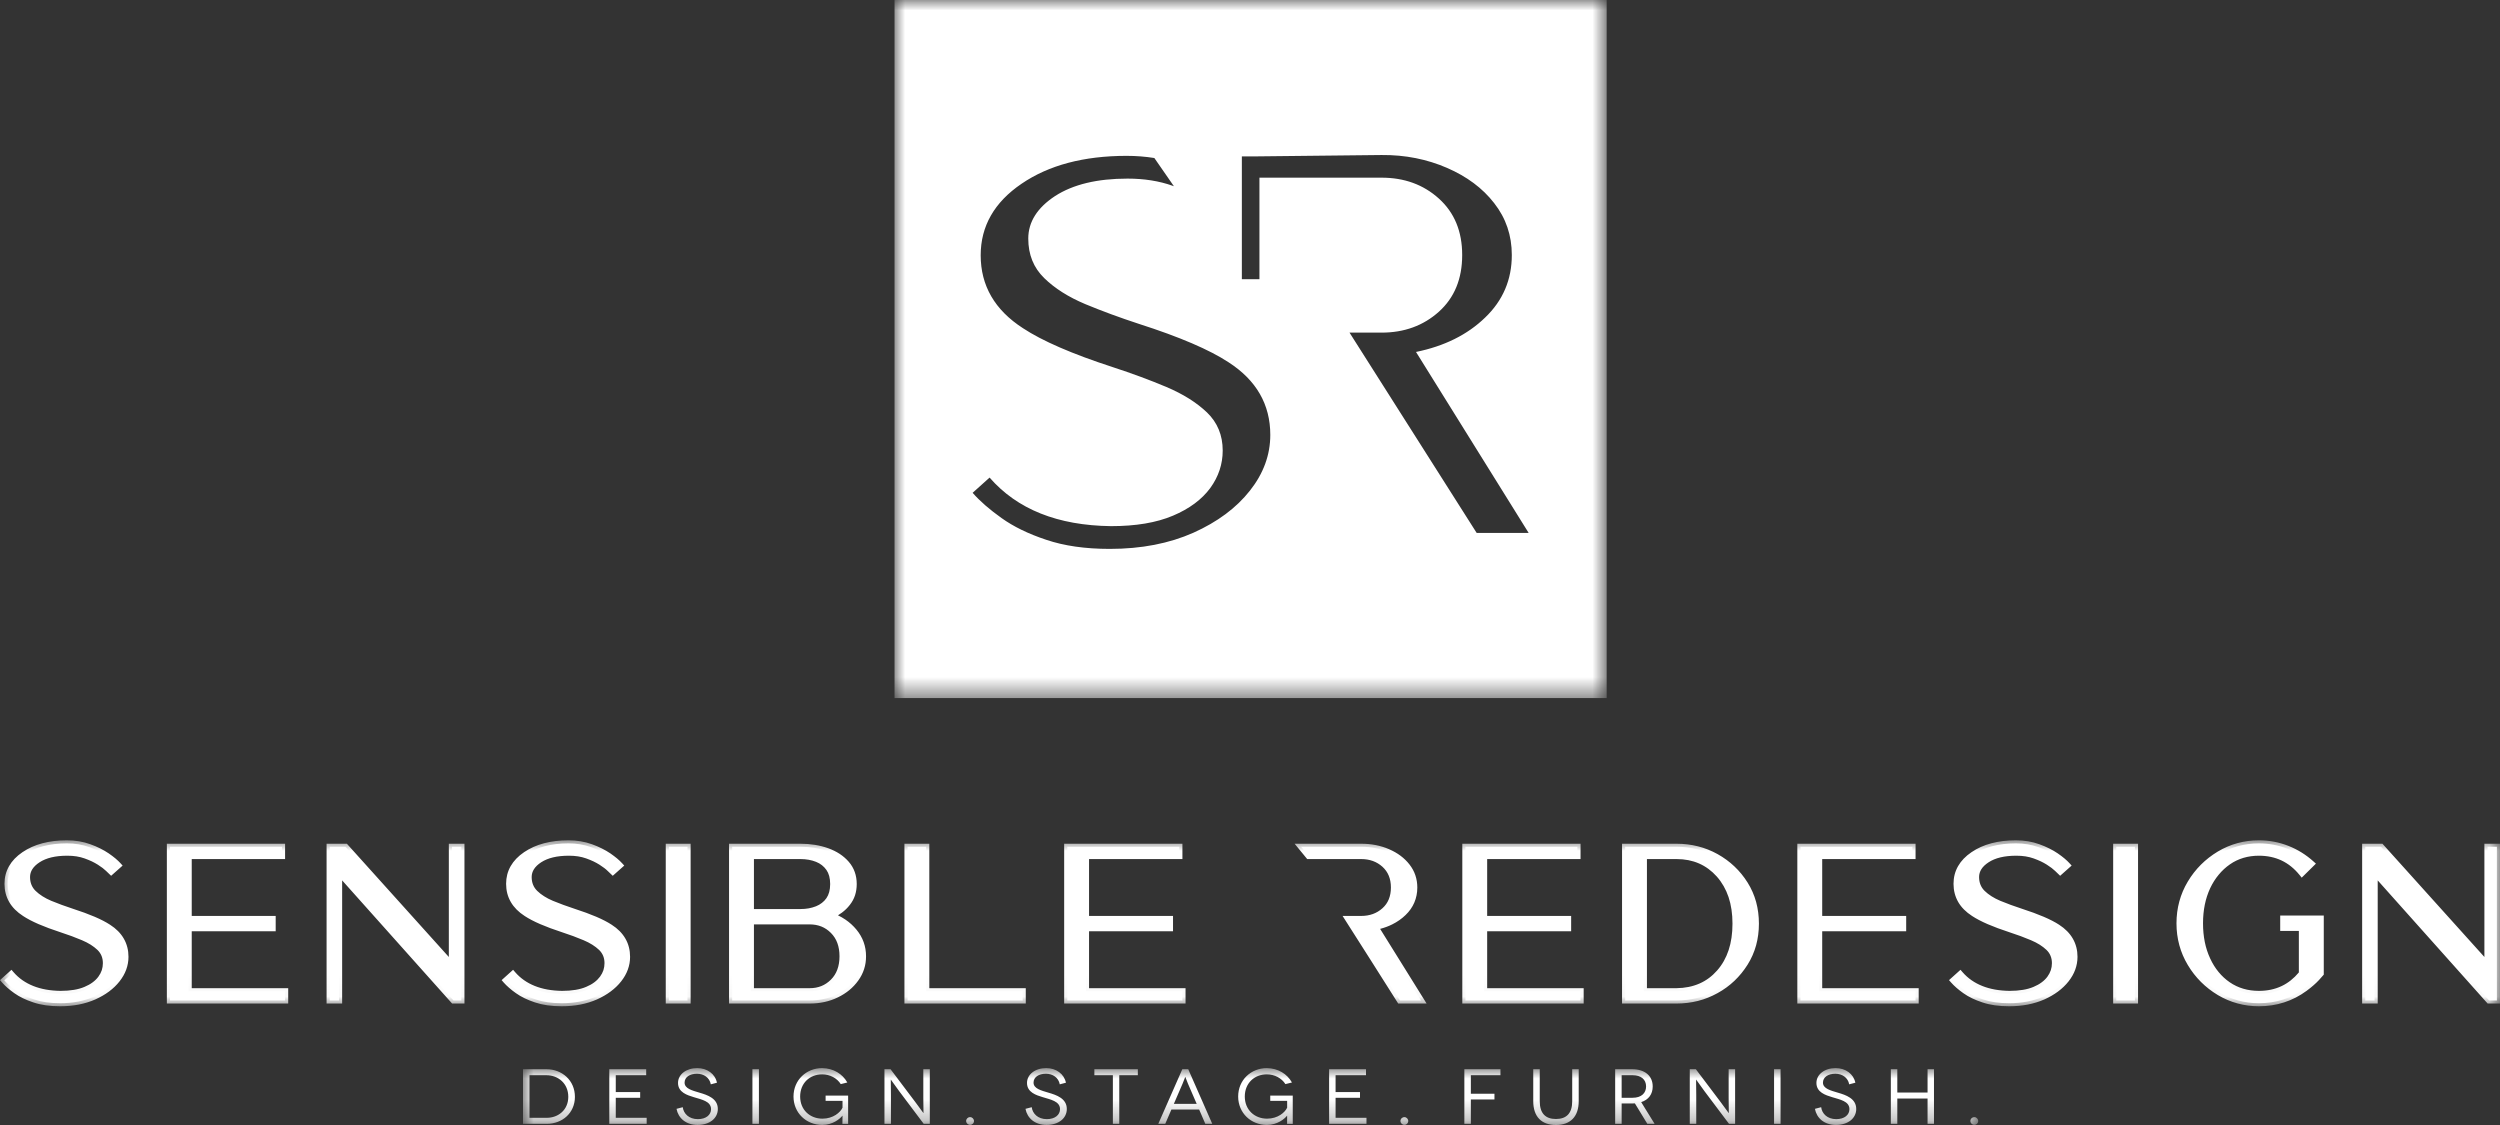
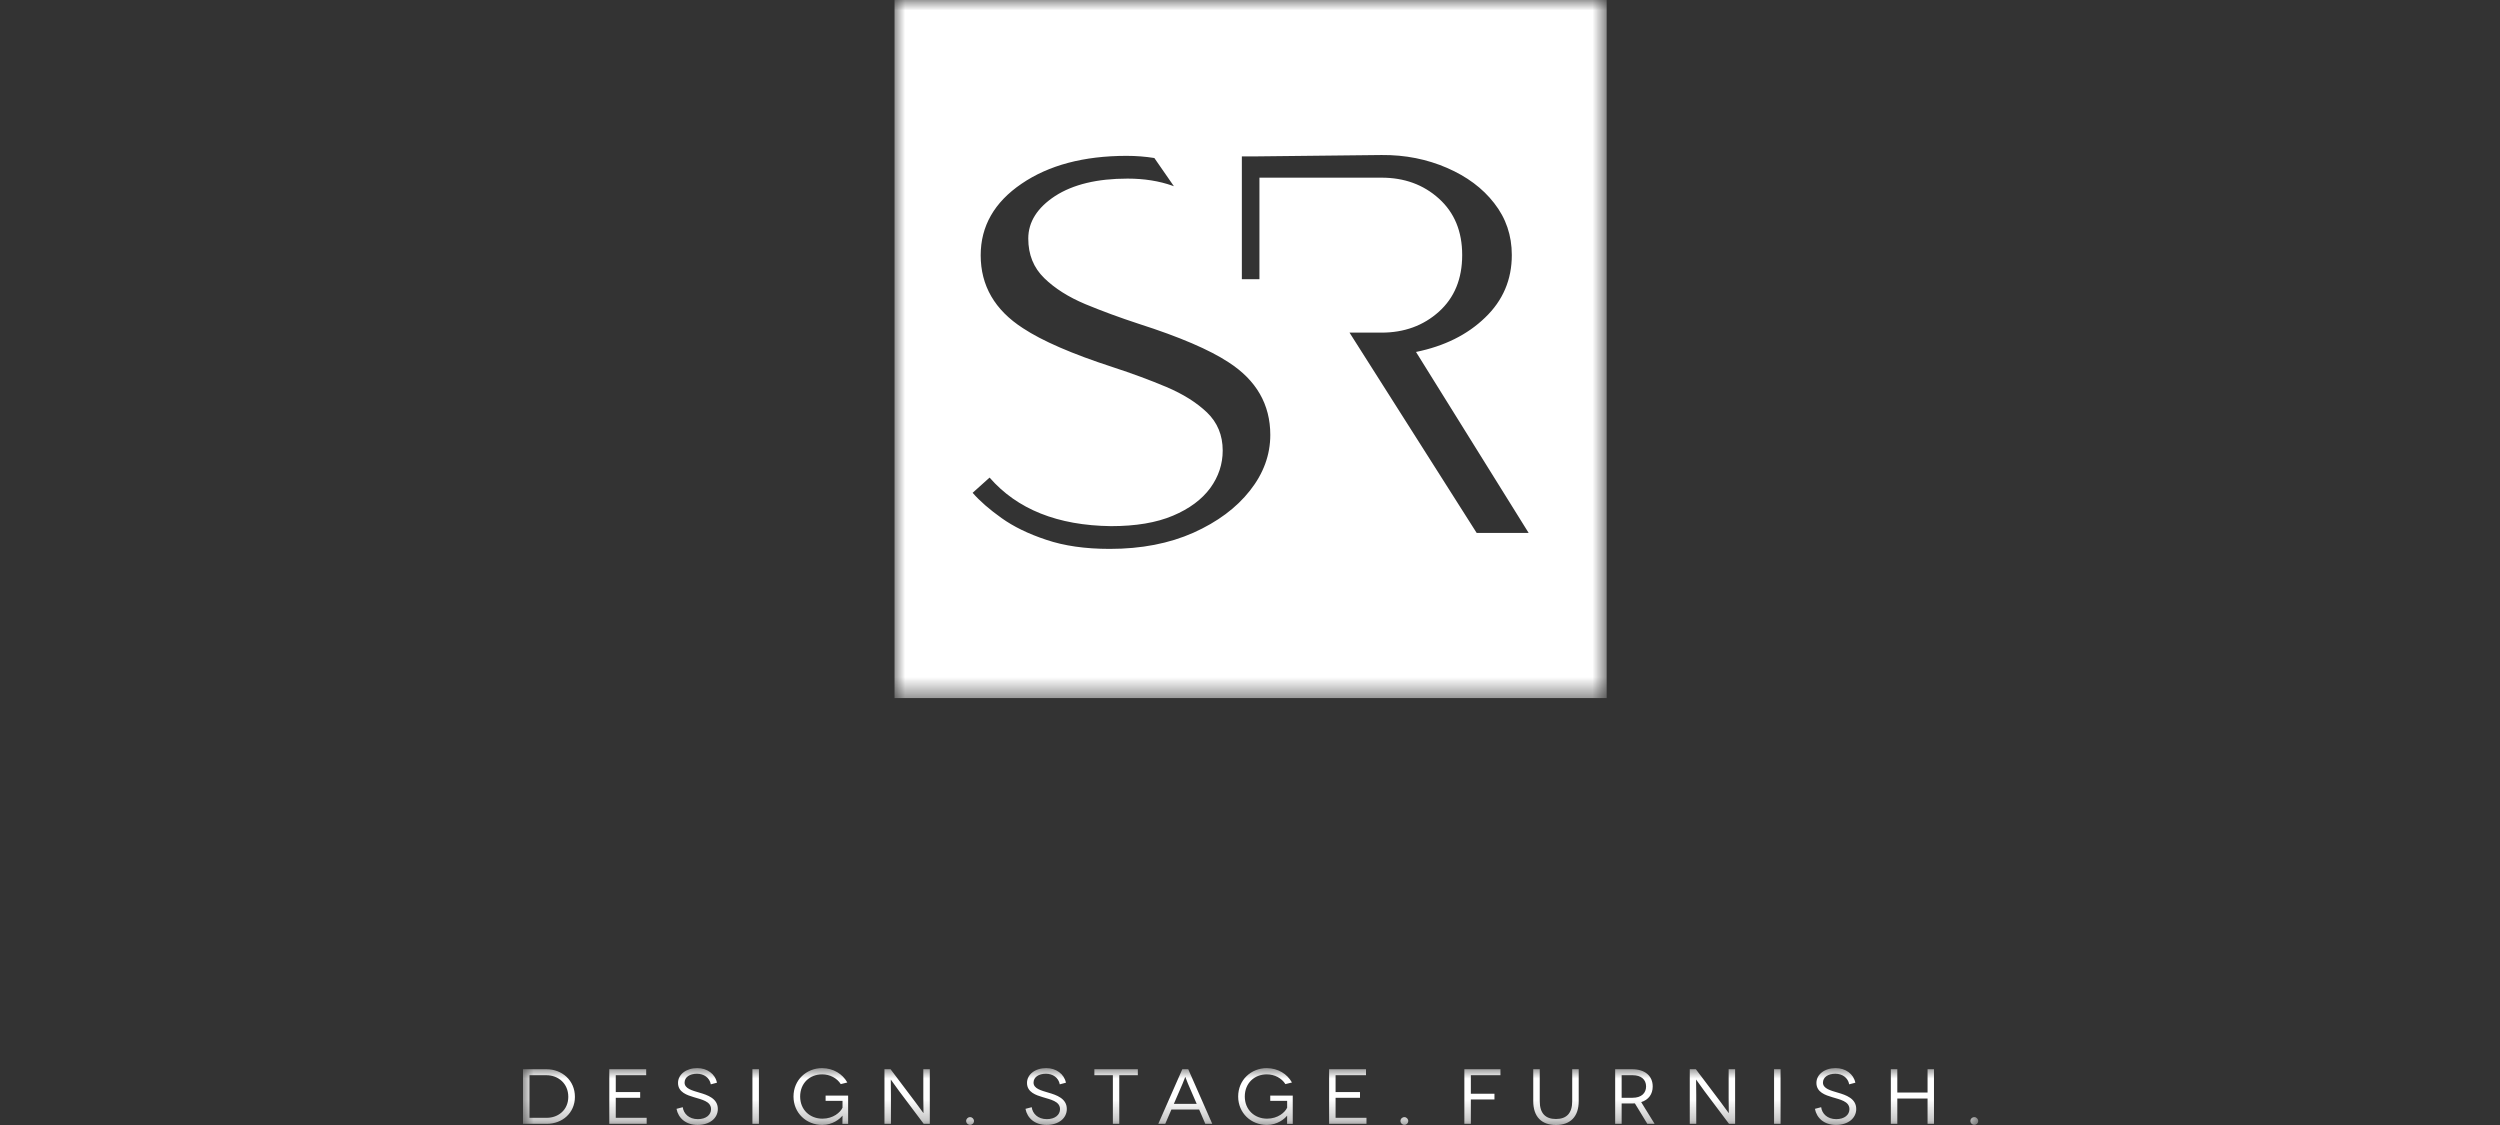
<svg xmlns="http://www.w3.org/2000/svg" xmlns:xlink="http://www.w3.org/1999/xlink" width="120px" height="54px" viewBox="0 0 120 54">
  <rect x="0" y="0" width="120" height="54" fill="#333333" stroke="none" />
  <title>Group 12</title>
  <defs>
    <polygon id="path-1" points="0 0 34.184 0 34.184 33.507 0 33.507" />
    <polygon id="path-3" points="0 0 120 0 120 7.966 0 7.966" />
    <polygon id="path-5" points="0 0 69.85 0 69.85 2.731 0 2.731" />
  </defs>
  <g id="Page-1" stroke="none" stroke-width="1" fill="none" fill-rule="evenodd">
    <g id="Group-12">
      <g id="Group-3" transform="translate(42.937, 0)">
        <mask id="mask-2" fill="white">
          <use xlink:href="#path-1" />
        </mask>
        <g id="Clip-2" />
        <path d="M17.516,8.528 L17.516,13.4 L16.672,13.4 L16.672,7.507 L17.336,7.507 L23.377,7.441 C24.522,7.43 25.567,7.646 26.519,8.058 C27.468,8.47 28.227,9.03 28.785,9.752 C29.349,10.472 29.63,11.302 29.63,12.241 C29.63,13.421 29.205,14.425 28.348,15.244 C27.497,16.069 26.391,16.615 25.031,16.894 L30.439,25.582 L27.944,25.582 L21.84,15.966 L23.377,15.966 C24.466,15.966 25.384,15.632 26.131,14.961 C26.877,14.289 27.248,13.382 27.248,12.241 C27.248,11.11 26.878,10.208 26.131,9.533 C25.386,8.859 24.466,8.528 23.377,8.528 L17.516,8.528 Z M10.33,26.347 C9.152,26.347 8.135,26.2 7.283,25.91 C6.426,25.627 5.712,25.277 5.138,24.867 C4.556,24.453 4.098,24.054 3.749,23.655 L4.563,22.924 C5.889,24.447 7.83,25.223 10.391,25.255 C11.579,25.255 12.569,25.091 13.365,24.753 C14.156,24.42 14.753,23.972 15.156,23.426 C15.555,22.875 15.753,22.274 15.753,21.624 C15.753,20.893 15.499,20.281 15.002,19.801 C14.499,19.32 13.852,18.916 13.055,18.577 C12.265,18.244 11.408,17.927 10.49,17.627 C8.522,16.988 7.084,16.36 6.166,15.754 C4.811,14.88 4.136,13.712 4.136,12.254 C4.136,10.856 4.789,9.709 6.099,8.819 C7.404,7.929 9.085,7.481 11.137,7.481 C11.599,7.481 12.043,7.516 12.472,7.585 L13.411,8.94 L13.348,8.917 C12.707,8.688 11.983,8.573 11.186,8.573 C9.727,8.573 8.572,8.852 7.708,9.409 C6.852,9.971 6.42,10.654 6.42,11.451 C6.42,12.221 6.674,12.849 7.183,13.346 C7.691,13.843 8.35,14.258 9.152,14.596 C9.959,14.93 10.816,15.247 11.734,15.547 C13.691,16.174 15.123,16.791 16.03,17.387 C17.368,18.25 18.037,19.413 18.037,20.876 C18.037,21.832 17.711,22.727 17.059,23.551 C16.406,24.382 15.499,25.054 14.344,25.572 C13.188,26.086 11.85,26.347 10.33,26.347 L10.33,26.347 Z M0,33.507 L34.184,33.507 L34.184,-0.001 L0,-0.001 L0,33.507 Z" id="Fill-1" fill="#FFFFFF" mask="url(#mask-2)" />
      </g>
-       <path d="M119.85,48.022 L119.475,48.022 L113.98,41.868 L113.98,48.022 L113.533,48.022 L113.533,40.646 L114.29,40.646 L119.401,46.324 L119.401,40.646 L119.85,40.646 L119.85,48.022 Z M108.425,48.154 C107.743,48.154 107.111,47.98 106.532,47.636 C105.955,47.29 105.492,46.828 105.144,46.247 C104.794,45.664 104.619,45.022 104.619,44.321 C104.619,43.615 104.794,42.971 105.144,42.39 C105.492,41.807 105.955,41.345 106.532,40.999 C107.111,40.656 107.743,40.483 108.425,40.483 C108.905,40.483 109.358,40.569 109.791,40.739 C110.22,40.911 110.607,41.151 110.948,41.459 L110.495,41.907 C109.964,41.253 109.274,40.927 108.425,40.927 C107.868,40.927 107.379,41.072 106.951,41.368 C106.526,41.663 106.194,42.066 105.953,42.573 C105.715,43.085 105.595,43.666 105.595,44.321 C105.595,44.972 105.712,45.553 105.951,46.064 C106.186,46.577 106.52,46.979 106.944,47.272 C107.371,47.563 107.864,47.71 108.425,47.71 C109.278,47.71 109.968,47.382 110.495,46.728 L110.495,44.536 L109.6,44.536 L109.6,44.092 L111.392,44.092 L111.392,46.728 L111.2,46.944 C111.068,47.09 110.877,47.256 110.627,47.443 C109.982,47.916 109.249,48.154 108.425,48.154 L108.425,48.154 Z M101.581,48.022 L102.476,48.022 L102.476,40.646 L101.581,40.646 L101.581,48.022 Z M96.436,48.154 C95.957,48.154 95.543,48.093 95.197,47.975 C94.849,47.86 94.559,47.718 94.326,47.551 C94.089,47.382 93.903,47.221 93.761,47.058 L94.091,46.761 C94.631,47.38 95.42,47.696 96.46,47.71 C96.945,47.71 97.347,47.643 97.671,47.505 C97.993,47.37 98.235,47.188 98.399,46.966 C98.56,46.742 98.641,46.497 98.641,46.233 C98.641,45.935 98.538,45.687 98.337,45.491 C98.132,45.296 97.868,45.131 97.544,44.994 C97.223,44.858 96.875,44.729 96.502,44.607 C95.701,44.348 95.116,44.092 94.744,43.845 C94.193,43.49 93.918,43.016 93.918,42.423 C93.918,41.854 94.183,41.388 94.716,41.026 C95.247,40.664 95.931,40.483 96.764,40.483 C97.152,40.483 97.508,40.542 97.84,40.662 C98.168,40.782 98.45,40.921 98.687,41.084 C98.925,41.249 99.105,41.399 99.228,41.537 L98.892,41.836 L98.747,41.699 C98.651,41.603 98.512,41.497 98.329,41.381 C98.147,41.263 97.924,41.159 97.663,41.066 C97.403,40.972 97.108,40.927 96.784,40.927 C96.191,40.927 95.721,41.039 95.37,41.266 C95.022,41.494 94.847,41.772 94.847,42.096 C94.847,42.409 94.95,42.665 95.157,42.867 C95.364,43.069 95.631,43.237 95.957,43.375 C96.285,43.511 96.634,43.639 97.007,43.761 C97.803,44.016 98.385,44.268 98.754,44.509 C99.298,44.86 99.57,45.334 99.57,45.929 C99.57,46.317 99.438,46.681 99.172,47.017 C98.907,47.354 98.538,47.627 98.068,47.838 C97.599,48.047 97.054,48.154 96.436,48.154 L96.436,48.154 Z M91.948,48.022 L86.421,48.022 L86.421,40.646 L91.797,40.646 L91.797,41.088 L87.316,41.088 L87.316,44.112 L91.348,44.112 L91.348,44.554 L87.316,44.554 L87.316,47.58 L91.948,47.58 L91.948,48.022 Z M80.472,47.58 C81.333,47.567 82.021,47.267 82.536,46.679 C83.053,46.09 83.309,45.309 83.309,44.334 C83.309,43.358 83.045,42.573 82.52,41.979 C81.991,41.386 81.31,41.088 80.472,41.088 L78.903,41.088 L78.903,47.58 L80.472,47.58 Z M80.472,48.022 L78.008,48.022 L78.008,40.646 L80.472,40.646 C81.16,40.646 81.794,40.807 82.371,41.126 C82.949,41.448 83.41,41.885 83.759,42.441 C84.105,42.995 84.278,43.626 84.278,44.334 C84.278,45.041 84.105,45.671 83.759,46.226 C83.41,46.781 82.949,47.221 82.371,47.541 C81.794,47.863 81.16,48.022 80.472,48.022 L80.472,48.022 Z M75.866,48.022 L70.34,48.022 L70.34,40.646 L75.716,40.646 L75.716,41.088 L71.235,41.088 L71.235,44.112 L75.265,44.112 L75.265,44.554 L71.235,44.554 L71.235,47.58 L75.866,47.58 L75.866,48.022 Z M62.454,40.646 L65.339,40.646 C65.804,40.646 66.229,40.729 66.616,40.897 C67.003,41.064 67.31,41.292 67.538,41.585 C67.767,41.879 67.882,42.216 67.882,42.598 C67.882,43.077 67.709,43.486 67.361,43.819 C67.013,44.155 66.564,44.376 66.011,44.49 L68.21,48.022 L67.196,48.022 L64.714,44.112 L65.339,44.112 C65.782,44.112 66.155,43.977 66.458,43.704 C66.762,43.431 66.912,43.062 66.912,42.598 C66.912,42.139 66.762,41.772 66.458,41.497 C66.155,41.224 65.782,41.088 65.339,41.088 L62.816,41.088 L62.454,40.646 Z M56.756,48.022 L51.23,48.022 L51.23,40.646 L56.606,40.646 L56.606,41.088 L52.125,41.088 L52.125,44.112 L56.155,44.112 L56.155,44.554 L52.125,44.554 L52.125,47.58 L56.756,47.58 L56.756,48.022 Z M49.089,48.022 L43.562,48.022 L43.562,40.646 L44.457,40.646 L44.457,47.58 L49.089,47.58 L49.089,48.022 Z M36.039,41.088 L36.039,43.782 L38.423,43.782 C38.719,43.782 38.984,43.733 39.224,43.637 C39.463,43.541 39.652,43.395 39.791,43.195 C39.928,42.995 39.998,42.742 39.998,42.433 C39.998,42.127 39.928,41.872 39.791,41.675 C39.652,41.475 39.463,41.326 39.224,41.231 C38.984,41.135 38.719,41.088 38.423,41.088 L36.039,41.088 Z M35.144,48.022 L35.144,40.646 L38.423,40.646 C38.889,40.646 39.314,40.715 39.701,40.853 C40.088,40.992 40.396,41.194 40.627,41.461 C40.857,41.728 40.974,42.052 40.974,42.433 C40.974,42.791 40.873,43.095 40.672,43.348 C40.475,43.602 40.207,43.804 39.874,43.95 C40.334,44.114 40.708,44.37 40.994,44.714 C41.279,45.061 41.421,45.456 41.421,45.902 C41.421,46.302 41.306,46.661 41.074,46.981 C40.845,47.303 40.535,47.556 40.151,47.743 C39.764,47.928 39.334,48.022 38.865,48.022 L35.144,48.022 Z M36.039,44.224 L36.039,47.58 L38.865,47.58 C39.314,47.58 39.69,47.427 39.99,47.125 C40.294,46.821 40.445,46.412 40.445,45.902 C40.445,45.389 40.294,44.982 39.99,44.678 C39.69,44.374 39.314,44.224 38.865,44.224 L36.039,44.224 Z M32.106,48.022 L33.001,48.022 L33.001,40.646 L32.106,40.646 L32.106,48.022 Z M26.961,48.154 C26.482,48.154 26.068,48.093 25.722,47.975 C25.374,47.86 25.083,47.718 24.849,47.551 C24.613,47.382 24.427,47.221 24.285,47.058 L24.616,46.761 C25.155,47.38 25.944,47.696 26.985,47.71 C27.468,47.71 27.871,47.643 28.195,47.505 C28.516,47.37 28.759,47.188 28.923,46.966 C29.085,46.742 29.166,46.497 29.166,46.233 C29.166,45.935 29.063,45.687 28.86,45.491 C28.655,45.296 28.393,45.131 28.069,44.994 C27.747,44.858 27.399,44.729 27.025,44.607 C26.225,44.348 25.641,44.092 25.268,43.845 C24.716,43.49 24.442,43.016 24.442,42.423 C24.442,41.854 24.708,41.388 25.241,41.026 C25.771,40.664 26.454,40.483 27.289,40.483 C27.675,40.483 28.033,40.542 28.363,40.662 C28.691,40.782 28.975,40.921 29.21,41.084 C29.449,41.249 29.629,41.399 29.753,41.537 L29.415,41.836 L29.272,41.699 C29.175,41.603 29.035,41.497 28.854,41.381 C28.671,41.263 28.449,41.159 28.188,41.066 C27.927,40.972 27.633,40.927 27.309,40.927 C26.715,40.927 26.245,41.039 25.895,41.266 C25.547,41.494 25.37,41.772 25.37,42.096 C25.37,42.409 25.474,42.665 25.682,42.867 C25.888,43.069 26.156,43.237 26.482,43.375 C26.81,43.511 27.158,43.639 27.532,43.761 C28.327,44.016 28.91,44.268 29.278,44.509 C29.822,44.86 30.095,45.334 30.095,45.929 C30.095,46.317 29.962,46.681 29.697,47.017 C29.431,47.354 29.063,47.627 28.593,47.838 C28.122,48.047 27.579,48.154 26.961,48.154 L26.961,48.154 Z M22.144,48.022 L21.768,48.022 L16.273,41.868 L16.273,48.022 L15.826,48.022 L15.826,40.646 L16.584,40.646 L21.694,46.324 L21.694,40.646 L22.144,40.646 L22.144,48.022 Z M13.685,48.022 L8.158,48.022 L8.158,40.646 L13.534,40.646 L13.534,41.088 L9.053,41.088 L9.053,44.112 L13.084,44.112 L13.084,44.554 L9.053,44.554 L9.053,47.58 L13.685,47.58 L13.685,48.022 Z M2.883,48.154 C2.404,48.154 1.99,48.093 1.644,47.975 C1.296,47.86 1.006,47.718 0.771,47.551 C0.536,47.382 0.349,47.221 0.208,47.058 L0.538,46.761 C1.077,47.38 1.867,47.696 2.907,47.71 C3.39,47.71 3.793,47.643 4.117,47.505 C4.438,47.37 4.682,47.188 4.845,46.966 C5.007,46.742 5.088,46.497 5.088,46.233 C5.088,45.935 4.985,45.687 4.782,45.491 C4.578,45.296 4.315,45.131 3.991,44.994 C3.67,44.858 3.321,44.729 2.948,44.607 C2.147,44.348 1.563,44.092 1.19,43.845 C0.639,43.49 0.365,43.016 0.365,42.423 C0.365,41.854 0.63,41.388 1.163,41.026 C1.694,40.664 2.377,40.483 3.211,40.483 C3.598,40.483 3.955,40.542 4.286,40.662 C4.614,40.782 4.897,40.921 5.134,41.084 C5.372,41.249 5.551,41.399 5.675,41.537 L5.338,41.836 L5.194,41.699 C5.098,41.603 4.958,41.497 4.776,41.381 C4.593,41.263 4.371,41.159 4.11,41.066 C3.849,40.972 3.555,40.927 3.231,40.927 C2.638,40.927 2.167,41.039 1.817,41.266 C1.469,41.494 1.294,41.772 1.294,42.096 C1.294,42.409 1.397,42.665 1.604,42.867 C1.811,43.069 2.078,43.237 2.404,43.375 C2.732,43.511 3.081,43.639 3.454,43.761 C4.249,44.016 4.832,44.268 5.201,44.509 C5.744,44.86 6.017,45.334 6.017,45.929 C6.017,46.317 5.884,46.681 5.619,47.017 C5.354,47.354 4.985,47.627 4.515,47.838 C4.045,48.047 3.501,48.154 2.883,48.154 L2.883,48.154 Z" id="Fill-4" fill="#FFFFFF" />
      <g id="Group-8" transform="translate(0, 40.335)">
        <mask id="mask-4" fill="white">
          <use xlink:href="#path-3" />
        </mask>
        <g id="Clip-7" />
-         <path d="M119.542,7.54 L119.701,7.54 L119.701,0.46 L119.551,0.46 L119.551,6.377 L114.223,0.46 L113.683,0.46 L113.683,7.54 L113.83,7.54 L113.83,1.142 L119.542,7.54 Z M119.85,7.835 L119.407,7.835 L114.13,1.924 L114.13,7.835 L113.383,7.835 L113.383,0.164 L114.357,0.164 L119.251,5.6 L119.251,0.164 L120,0.164 L120,7.835 L119.85,7.835 Z M107.48,7.547 C107.781,7.629 108.096,7.671 108.426,7.671 C108.821,7.671 109.196,7.614 109.547,7.5 C109.899,7.386 110.228,7.217 110.537,6.99 C110.657,6.901 110.765,6.814 110.859,6.732 C110.95,6.654 111.026,6.58 111.088,6.511 L111.242,6.338 L111.242,3.905 L109.749,3.905 L109.749,4.054 L110.644,4.054 L110.644,6.444 L110.611,6.485 C110.334,6.829 110.013,7.088 109.647,7.261 C109.281,7.434 108.874,7.522 108.426,7.522 C108.131,7.522 107.852,7.483 107.592,7.406 C107.331,7.329 107.086,7.212 106.86,7.058 C106.635,6.903 106.434,6.718 106.259,6.506 C106.086,6.296 105.937,6.057 105.815,5.79 C105.691,5.525 105.6,5.241 105.537,4.939 C105.476,4.639 105.446,4.321 105.446,3.986 C105.446,3.652 105.477,3.332 105.538,3.029 C105.601,2.726 105.694,2.442 105.817,2.177 C105.944,1.91 106.094,1.672 106.267,1.463 C106.442,1.252 106.641,1.068 106.865,0.913 C107.093,0.756 107.337,0.638 107.596,0.561 C107.856,0.482 108.132,0.444 108.426,0.444 C108.872,0.444 109.278,0.53 109.644,0.704 C109.963,0.855 110.25,1.072 110.503,1.355 L110.73,1.131 C110.601,1.024 110.466,0.926 110.324,0.838 C110.138,0.723 109.942,0.623 109.735,0.541 C109.528,0.46 109.315,0.397 109.099,0.356 C108.881,0.316 108.657,0.295 108.426,0.295 C108.096,0.295 107.781,0.337 107.48,0.419 C107.179,0.5 106.888,0.625 106.61,0.791 C106.332,0.957 106.081,1.152 105.858,1.375 C105.636,1.597 105.44,1.849 105.272,2.129 C105.105,2.409 104.978,2.704 104.895,3.013 C104.811,3.321 104.769,3.645 104.769,3.986 C104.769,4.324 104.811,4.648 104.895,4.954 C104.978,5.262 105.105,5.557 105.272,5.836 C105.44,6.117 105.636,6.369 105.858,6.591 C106.081,6.813 106.332,7.009 106.61,7.175 C106.888,7.341 107.179,7.465 107.48,7.547 L107.48,7.547 Z M108.426,7.966 C108.072,7.966 107.73,7.921 107.401,7.83 C107.071,7.741 106.755,7.606 106.455,7.427 C106.157,7.248 105.886,7.037 105.646,6.798 C105.406,6.558 105.194,6.287 105.015,5.986 C104.834,5.685 104.697,5.365 104.607,5.031 C104.516,4.698 104.471,4.349 104.471,3.986 C104.471,3.621 104.516,3.271 104.607,2.937 C104.697,2.601 104.834,2.281 105.015,1.979 C105.194,1.679 105.406,1.408 105.646,1.168 C105.886,0.929 106.157,0.718 106.455,0.539 C106.755,0.36 107.071,0.225 107.401,0.134 C107.73,0.045 108.072,0 108.426,0 C108.674,0 108.916,0.022 109.154,0.067 C109.391,0.112 109.622,0.179 109.846,0.268 C110.07,0.356 110.282,0.464 110.483,0.589 C110.682,0.713 110.87,0.855 111.049,1.016 L111.164,1.12 L110.482,1.793 L110.378,1.664 C110.128,1.355 109.838,1.122 109.516,0.969 C109.192,0.816 108.829,0.739 108.426,0.739 C108.163,0.739 107.915,0.774 107.683,0.843 C107.452,0.912 107.236,1.015 107.037,1.154 C106.836,1.293 106.656,1.459 106.499,1.65 C106.339,1.841 106.202,2.059 106.088,2.3 C105.974,2.546 105.888,2.808 105.831,3.088 C105.774,3.366 105.745,3.667 105.745,3.986 C105.745,4.302 105.774,4.601 105.83,4.881 C105.886,5.159 105.972,5.422 106.086,5.667 C106.199,5.913 106.334,6.131 106.491,6.32 C106.648,6.512 106.828,6.678 107.029,6.815 C107.229,6.952 107.445,7.055 107.677,7.123 C107.91,7.192 108.16,7.227 108.426,7.227 C108.831,7.227 109.195,7.15 109.519,6.996 C109.828,6.85 110.103,6.631 110.345,6.341 L110.345,4.349 L109.45,4.349 L109.45,3.61 L111.541,3.61 L111.541,6.448 L111.313,6.705 C111.241,6.784 111.155,6.866 111.056,6.953 C110.959,7.038 110.846,7.13 110.717,7.225 C110.38,7.472 110.02,7.657 109.639,7.78 C109.257,7.904 108.853,7.966 108.426,7.966 L108.426,7.966 Z M101.731,7.54 L102.327,7.54 L102.327,0.46 L101.731,0.46 L101.731,7.54 Z M102.476,7.835 L101.432,7.835 L101.432,0.164 L102.626,0.164 L102.626,7.835 L102.476,7.835 Z M95.789,7.628 C95.987,7.656 96.203,7.671 96.436,7.671 C96.737,7.671 97.018,7.645 97.279,7.594 C97.54,7.544 97.783,7.468 98.007,7.369 C98.232,7.268 98.432,7.152 98.607,7.022 C98.78,6.894 98.93,6.75 99.054,6.591 C99.178,6.436 99.269,6.275 99.331,6.108 C99.391,5.944 99.42,5.771 99.42,5.594 C99.42,5.322 99.359,5.078 99.237,4.866 C99.112,4.65 98.924,4.46 98.673,4.299 C98.494,4.181 98.262,4.06 97.979,3.939 C97.696,3.818 97.356,3.693 96.962,3.567 C96.78,3.509 96.598,3.444 96.413,3.376 C96.235,3.311 96.063,3.243 95.9,3.176 C95.728,3.103 95.571,3.023 95.432,2.935 C95.29,2.845 95.164,2.745 95.053,2.637 C94.815,2.405 94.697,2.115 94.697,1.761 C94.697,1.572 94.749,1.395 94.851,1.233 C94.949,1.076 95.096,0.934 95.288,0.808 C95.478,0.686 95.699,0.594 95.952,0.534 C96.2,0.474 96.477,0.444 96.784,0.444 C96.952,0.444 97.115,0.456 97.271,0.48 C97.427,0.505 97.576,0.543 97.714,0.593 C97.847,0.64 97.974,0.692 98.09,0.747 C98.209,0.803 98.317,0.862 98.41,0.923 C98.505,0.984 98.589,1.041 98.66,1.094 C98.738,1.154 98.802,1.209 98.854,1.259 L98.895,1.3 L99.014,1.194 L98.903,1.096 C98.815,1.023 98.714,0.946 98.601,0.869 C98.489,0.792 98.364,0.72 98.23,0.653 C98.096,0.587 97.947,0.523 97.788,0.466 C97.631,0.409 97.467,0.366 97.298,0.338 C97.129,0.31 96.951,0.295 96.764,0.295 C96.36,0.295 95.993,0.339 95.666,0.426 C95.341,0.512 95.052,0.641 94.801,0.812 C94.554,0.98 94.369,1.171 94.248,1.384 C94.127,1.593 94.067,1.829 94.067,2.087 C94.067,2.358 94.129,2.601 94.254,2.816 C94.38,3.033 94.571,3.223 94.825,3.388 C95.006,3.507 95.24,3.63 95.527,3.754 C95.811,3.877 96.152,4.004 96.548,4.132 C96.73,4.191 96.913,4.255 97.097,4.324 C97.271,4.387 97.44,4.454 97.603,4.524 C97.773,4.596 97.927,4.675 98.065,4.761 C98.204,4.848 98.329,4.945 98.44,5.05 C98.557,5.164 98.645,5.292 98.704,5.434 C98.762,5.575 98.791,5.731 98.791,5.897 C98.791,6.045 98.768,6.188 98.723,6.325 C98.679,6.46 98.61,6.591 98.52,6.715 C98.429,6.839 98.317,6.952 98.182,7.052 C98.051,7.149 97.9,7.233 97.73,7.305 C97.558,7.379 97.365,7.433 97.151,7.469 C96.941,7.504 96.709,7.522 96.46,7.522 C95.919,7.515 95.443,7.429 95.032,7.265 C94.664,7.118 94.347,6.907 94.081,6.634 L93.972,6.733 L94.106,6.857 C94.195,6.934 94.297,7.014 94.413,7.098 C94.522,7.176 94.648,7.249 94.787,7.317 C94.924,7.383 95.077,7.446 95.245,7.501 C95.409,7.557 95.591,7.6 95.789,7.628 L95.789,7.628 Z M96.436,7.966 C96.191,7.966 95.961,7.95 95.747,7.92 C95.532,7.889 95.332,7.842 95.15,7.78 C94.972,7.721 94.807,7.654 94.655,7.581 C94.502,7.507 94.363,7.425 94.238,7.336 C94.118,7.251 94.008,7.164 93.909,7.078 C93.81,6.992 93.723,6.906 93.648,6.82 L93.553,6.711 L94.104,6.215 L94.204,6.331 C94.458,6.622 94.772,6.841 95.145,6.99 C95.522,7.142 95.961,7.221 96.46,7.227 C96.695,7.227 96.909,7.21 97.1,7.178 C97.29,7.147 97.461,7.099 97.612,7.034 C97.762,6.972 97.892,6.899 98.002,6.816 C98.112,6.735 98.205,6.643 98.278,6.543 C98.349,6.444 98.403,6.341 98.439,6.234 C98.474,6.127 98.492,6.014 98.492,5.897 C98.492,5.769 98.47,5.65 98.426,5.545 C98.384,5.441 98.318,5.345 98.232,5.262 C98.138,5.172 98.029,5.089 97.905,5.01 C97.779,4.932 97.639,4.859 97.486,4.795 C97.33,4.729 97.164,4.663 96.992,4.599 C96.827,4.538 96.647,4.476 96.454,4.413 C96.055,4.283 95.706,4.153 95.407,4.024 C95.106,3.893 94.857,3.762 94.662,3.634 C94.367,3.444 94.143,3.219 93.994,2.962 C93.845,2.703 93.769,2.41 93.769,2.087 C93.769,1.779 93.841,1.495 93.988,1.239 C94.132,0.987 94.347,0.763 94.632,0.57 C94.911,0.379 95.231,0.236 95.589,0.141 C95.942,0.047 96.336,0 96.764,0 C96.965,0 97.159,0.016 97.348,0.047 C97.537,0.078 97.718,0.126 97.89,0.189 C98.058,0.249 98.217,0.318 98.365,0.391 C98.513,0.464 98.649,0.543 98.771,0.627 C98.896,0.714 99.005,0.795 99.095,0.871 C99.192,0.952 99.274,1.031 99.34,1.104 L99.439,1.213 L98.887,1.703 L98.644,1.469 C98.595,1.422 98.54,1.376 98.478,1.328 C98.409,1.277 98.333,1.223 98.249,1.17 C98.16,1.114 98.064,1.061 97.962,1.012 C97.858,0.963 97.74,0.915 97.613,0.869 C97.491,0.826 97.362,0.793 97.224,0.771 C97.088,0.75 96.941,0.739 96.784,0.739 C96.498,0.739 96.243,0.766 96.021,0.819 C95.804,0.871 95.613,0.95 95.453,1.055 C95.297,1.156 95.18,1.268 95.105,1.388 C95.033,1.503 94.996,1.628 94.996,1.761 C94.996,2.033 95.086,2.254 95.262,2.427 C95.357,2.52 95.467,2.606 95.593,2.686 C95.72,2.766 95.861,2.84 96.014,2.904 C96.18,2.972 96.348,3.038 96.517,3.1 C96.683,3.161 96.861,3.223 97.055,3.286 C97.451,3.414 97.798,3.542 98.096,3.669 C98.398,3.798 98.646,3.927 98.837,4.052 C99.128,4.24 99.349,4.463 99.496,4.72 C99.645,4.979 99.72,5.271 99.72,5.594 C99.72,5.804 99.683,6.01 99.611,6.208 C99.54,6.404 99.432,6.592 99.291,6.772 C99.15,6.95 98.982,7.112 98.787,7.257 C98.594,7.401 98.375,7.527 98.13,7.638 C97.884,7.746 97.619,7.828 97.336,7.884 C97.055,7.938 96.755,7.966 96.436,7.966 L96.436,7.966 Z M86.571,7.54 L91.799,7.54 L91.799,7.393 L87.167,7.393 L87.167,4.072 L91.198,4.072 L91.198,3.926 L87.167,3.926 L87.167,0.605 L91.648,0.605 L91.648,0.46 L86.571,0.46 L86.571,7.54 Z M91.948,7.835 L86.272,7.835 L86.272,0.164 L91.947,0.164 L91.947,0.9 L87.466,0.9 L87.466,3.63 L91.497,3.63 L91.497,4.366 L87.466,4.366 L87.466,7.098 L92.097,7.098 L92.097,7.835 L91.948,7.835 Z M81.694,7.146 C81.332,7.303 80.925,7.385 80.474,7.393 L78.753,7.393 L78.753,0.605 L80.472,0.605 C80.912,0.605 81.312,0.685 81.672,0.841 C82.034,0.998 82.353,1.234 82.632,1.546 C82.908,1.86 83.116,2.222 83.253,2.632 C83.391,3.04 83.459,3.495 83.459,4 C83.459,4.502 83.392,4.956 83.259,5.363 C83.124,5.771 82.92,6.131 82.649,6.44 C82.376,6.752 82.058,6.986 81.694,7.146 L81.694,7.146 Z M80.472,7.098 C80.88,7.093 81.247,7.018 81.573,6.876 C81.897,6.734 82.18,6.525 82.423,6.247 C82.668,5.969 82.851,5.643 82.974,5.271 C83.098,4.896 83.159,4.472 83.159,4 C83.159,3.526 83.096,3.101 82.97,2.724 C82.844,2.351 82.657,2.023 82.408,1.741 C82.158,1.461 81.872,1.251 81.551,1.111 C81.231,0.971 80.871,0.9 80.472,0.9 L79.053,0.9 L79.053,7.098 L80.472,7.098 Z M78.157,7.54 L80.472,7.54 C80.805,7.54 81.124,7.501 81.428,7.424 C81.731,7.348 82.021,7.231 82.298,7.077 C82.576,6.924 82.825,6.741 83.045,6.533 C83.268,6.321 83.464,6.082 83.632,5.814 C83.797,5.549 83.921,5.265 84.004,4.964 C84.087,4.662 84.128,4.34 84.128,4 C84.128,3.658 84.087,3.336 84.004,3.033 C83.921,2.731 83.797,2.448 83.632,2.183 C83.464,1.916 83.269,1.678 83.048,1.467 C82.825,1.257 82.576,1.073 82.298,0.919 C81.743,0.613 81.133,0.46 80.472,0.46 L78.157,0.46 L78.157,7.54 Z M80.472,7.835 L77.858,7.835 L77.858,0.164 L80.472,0.164 C81.185,0.164 81.845,0.33 82.444,0.662 C82.745,0.83 83.015,1.028 83.254,1.255 C83.494,1.482 83.705,1.74 83.885,2.028 C84.067,2.318 84.202,2.628 84.293,2.956 C84.382,3.286 84.428,3.633 84.428,4 C84.428,4.365 84.382,4.712 84.293,5.04 C84.202,5.369 84.067,5.678 83.885,5.968 C83.704,6.257 83.493,6.516 83.252,6.745 C83.012,6.973 82.743,7.17 82.444,7.334 C82.145,7.5 81.83,7.626 81.501,7.71 C81.169,7.793 80.826,7.835 80.472,7.835 L80.472,7.835 Z M70.489,7.54 L75.717,7.54 L75.717,7.393 L71.086,7.393 L71.086,4.072 L75.117,4.072 L75.117,3.926 L71.086,3.926 L71.086,0.605 L75.566,0.605 L75.566,0.46 L70.489,0.46 L70.489,7.54 Z M75.866,7.835 L70.191,7.835 L70.191,0.164 L75.866,0.164 L75.866,0.9 L71.384,0.9 L71.384,3.63 L75.415,3.63 L75.415,4.366 L71.384,4.366 L71.384,7.098 L76.016,7.098 L76.016,7.835 L75.866,7.835 Z M65.339,0.46 L62.767,0.46 L62.887,0.605 L65.339,0.605 C65.577,0.605 65.799,0.643 66.003,0.717 C66.207,0.791 66.393,0.904 66.559,1.053 C66.728,1.207 66.854,1.385 66.938,1.588 C67.021,1.789 67.062,2.014 67.062,2.263 C67.062,2.515 67.021,2.741 66.938,2.943 C66.854,3.148 66.728,3.326 66.559,3.478 C66.393,3.628 66.207,3.74 66.003,3.814 C65.799,3.888 65.577,3.926 65.339,3.926 L64.983,3.926 L67.278,7.54 L67.942,7.54 L65.773,4.054 L65.981,4.011 C66.245,3.957 66.484,3.877 66.696,3.771 C66.907,3.667 67.094,3.536 67.255,3.38 C67.416,3.226 67.535,3.057 67.614,2.873 C67.692,2.689 67.732,2.484 67.732,2.263 C67.732,2.087 67.706,1.923 67.654,1.771 C67.602,1.617 67.523,1.474 67.42,1.341 C67.314,1.205 67.19,1.084 67.046,0.976 C66.903,0.869 66.738,0.775 66.557,0.697 C66.373,0.618 66.18,0.558 65.978,0.518 C65.776,0.479 65.563,0.46 65.339,0.46 L65.339,0.46 Z M62.454,0.164 L65.339,0.164 C65.581,0.164 65.813,0.185 66.035,0.229 C66.259,0.273 66.473,0.339 66.676,0.427 C66.881,0.516 67.064,0.62 67.227,0.742 C67.39,0.864 67.534,1.004 67.656,1.161 C67.78,1.319 67.875,1.492 67.937,1.677 C67.999,1.861 68.031,2.057 68.031,2.263 C68.031,2.522 67.983,2.764 67.888,2.987 C67.793,3.209 67.652,3.41 67.464,3.59 C67.281,3.767 67.068,3.916 66.83,4.034 C66.651,4.124 66.456,4.196 66.246,4.251 L68.477,7.835 L67.114,7.835 C66.229,6.431 65.335,5.031 64.444,3.63 L65.339,3.63 C65.543,3.63 65.73,3.598 65.899,3.537 C66.068,3.475 66.221,3.383 66.358,3.26 C66.492,3.139 66.595,2.996 66.661,2.832 C66.729,2.666 66.764,2.476 66.764,2.263 C66.764,2.053 66.729,1.864 66.661,1.699 C66.594,1.536 66.492,1.393 66.358,1.27 C66.221,1.147 66.068,1.055 65.899,0.993 C65.73,0.932 65.543,0.9 65.339,0.9 L62.745,0.9 L62.142,0.164 L62.454,0.164 Z M51.38,7.54 L56.607,7.54 L56.607,7.393 L51.976,7.393 L51.976,4.072 L56.007,4.072 L56.007,3.926 L51.976,3.926 L51.976,0.605 L56.456,0.605 L56.456,0.46 L51.38,0.46 L51.38,7.54 Z M56.756,7.835 L51.08,7.835 L51.08,0.164 L56.756,0.164 L56.756,0.9 L52.274,0.9 L52.274,3.63 L56.305,3.63 L56.305,4.366 L52.274,4.366 L52.274,7.098 L56.906,7.098 L56.906,7.835 L56.756,7.835 Z M43.711,7.54 L48.939,7.54 L48.939,7.393 L44.307,7.393 L44.307,0.46 L43.711,0.46 L43.711,7.54 Z M49.089,7.835 L43.413,7.835 L43.413,0.164 L44.607,0.164 L44.607,7.098 L49.237,7.098 L49.237,7.835 L49.089,7.835 Z M35.889,3.446 L35.889,0.605 L38.424,0.605 C38.578,0.605 38.726,0.618 38.871,0.644 C39.014,0.669 39.152,0.708 39.28,0.759 C39.413,0.812 39.532,0.88 39.637,0.962 C39.743,1.045 39.835,1.144 39.914,1.256 C39.993,1.368 40.052,1.498 40.09,1.64 C40.128,1.78 40.148,1.933 40.148,2.099 C40.148,2.266 40.128,2.419 40.09,2.558 C40.052,2.7 39.993,2.829 39.915,2.943 C39.834,3.057 39.743,3.154 39.637,3.237 C39.533,3.318 39.413,3.387 39.28,3.439 C39.152,3.49 39.016,3.529 38.871,3.555 C38.727,3.581 38.579,3.594 38.424,3.594 L35.889,3.594 L35.889,3.446 Z M36.189,0.9 L36.189,3.299 L38.424,3.299 C38.564,3.299 38.695,3.288 38.817,3.266 C38.94,3.243 39.057,3.21 39.169,3.166 C39.274,3.123 39.369,3.069 39.452,3.004 C39.536,2.94 39.609,2.863 39.669,2.776 C39.727,2.692 39.771,2.593 39.802,2.482 C39.832,2.369 39.848,2.241 39.848,2.099 C39.848,1.958 39.832,1.83 39.802,1.716 C39.772,1.606 39.727,1.507 39.668,1.422 C39.606,1.335 39.535,1.258 39.451,1.193 C39.369,1.129 39.274,1.074 39.169,1.033 C39.057,0.988 38.94,0.955 38.818,0.934 C38.696,0.912 38.565,0.9 38.424,0.9 L36.189,0.9 Z M35.294,0.46 L35.294,7.54 L38.865,7.54 C39.089,7.54 39.304,7.517 39.507,7.473 C39.71,7.429 39.903,7.362 40.086,7.275 C40.266,7.187 40.432,7.083 40.577,6.962 C40.721,6.845 40.846,6.71 40.953,6.561 C41.06,6.414 41.139,6.258 41.192,6.092 C41.245,5.926 41.272,5.751 41.272,5.567 C41.272,5.361 41.239,5.166 41.173,4.984 C41.108,4.803 41.01,4.631 40.878,4.472 C40.745,4.311 40.589,4.169 40.415,4.051 C40.24,3.931 40.041,3.832 39.823,3.754 L39.476,3.63 L39.813,3.481 C39.968,3.413 40.109,3.331 40.232,3.238 C40.356,3.145 40.463,3.04 40.554,2.923 C40.644,2.811 40.711,2.686 40.756,2.55 C40.801,2.414 40.824,2.262 40.824,2.099 C40.824,1.925 40.798,1.765 40.746,1.619 C40.694,1.474 40.616,1.341 40.514,1.221 C40.407,1.099 40.283,0.991 40.14,0.897 C39.996,0.803 39.832,0.723 39.65,0.657 C39.28,0.525 38.873,0.46 38.424,0.46 L35.294,0.46 Z M34.994,7.688 L34.994,0.164 L38.424,0.164 C38.906,0.164 39.348,0.236 39.751,0.379 C39.956,0.453 40.14,0.544 40.305,0.651 C40.471,0.761 40.616,0.887 40.741,1.031 C40.869,1.179 40.965,1.343 41.028,1.521 C41.091,1.699 41.123,1.891 41.123,2.099 C41.123,2.293 41.095,2.474 41.041,2.641 C40.985,2.81 40.9,2.964 40.79,3.103 C40.684,3.24 40.558,3.364 40.414,3.471 C40.354,3.517 40.29,3.56 40.223,3.6 C40.35,3.662 40.471,3.731 40.584,3.808 C40.782,3.943 40.957,4.103 41.109,4.286 C41.263,4.473 41.379,4.674 41.455,4.886 C41.532,5.1 41.57,5.327 41.57,5.567 C41.57,5.782 41.54,5.987 41.477,6.181 C41.415,6.374 41.322,6.558 41.197,6.731 C41.075,6.901 40.932,7.055 40.768,7.19 C40.606,7.323 40.421,7.441 40.216,7.54 C40.013,7.639 39.796,7.713 39.572,7.762 C39.346,7.811 39.111,7.835 38.865,7.835 L34.994,7.835 L34.994,7.688 Z M35.889,7.246 L35.889,3.741 L38.865,3.741 C39.108,3.741 39.334,3.783 39.54,3.865 C39.747,3.95 39.933,4.075 40.097,4.24 C40.264,4.407 40.389,4.603 40.473,4.826 C40.554,5.047 40.595,5.294 40.595,5.567 C40.595,5.839 40.554,6.087 40.472,6.308 C40.389,6.531 40.264,6.727 40.097,6.894 C39.933,7.058 39.747,7.183 39.54,7.268 C39.334,7.351 39.108,7.393 38.865,7.393 L35.889,7.393 L35.889,7.246 Z M36.189,4.036 L36.189,7.098 L38.865,7.098 C39.07,7.098 39.258,7.063 39.427,6.995 C39.595,6.927 39.748,6.824 39.885,6.687 C40.021,6.551 40.124,6.39 40.191,6.206 C40.261,6.019 40.296,5.806 40.296,5.567 C40.296,5.328 40.261,5.115 40.192,4.928 C40.124,4.744 40.021,4.583 39.885,4.447 C39.748,4.309 39.595,4.206 39.427,4.138 C39.258,4.07 39.07,4.036 38.865,4.036 L36.189,4.036 Z M32.255,7.54 L32.851,7.54 L32.851,0.46 L32.255,0.46 L32.255,7.54 Z M33.001,7.835 L31.956,7.835 L31.956,0.164 L33.15,0.164 L33.15,7.835 L33.001,7.835 Z M26.313,7.628 C26.511,7.656 26.728,7.671 26.961,7.671 C27.26,7.671 27.542,7.645 27.803,7.594 C28.065,7.544 28.307,7.468 28.531,7.369 C28.756,7.268 28.956,7.152 29.131,7.022 C29.304,6.894 29.454,6.75 29.579,6.591 C29.701,6.436 29.794,6.275 29.854,6.108 C29.914,5.944 29.945,5.771 29.945,5.594 C29.945,5.322 29.884,5.078 29.76,4.866 C29.637,4.65 29.449,4.46 29.197,4.299 C29.017,4.181 28.786,4.06 28.502,3.939 C28.221,3.818 27.881,3.693 27.485,3.567 C27.305,3.509 27.121,3.444 26.938,3.376 C26.758,3.311 26.587,3.243 26.425,3.176 C26.252,3.103 26.095,3.023 25.956,2.935 C25.815,2.845 25.687,2.745 25.576,2.637 C25.34,2.405 25.222,2.114 25.222,1.761 C25.222,1.572 25.273,1.395 25.376,1.233 C25.474,1.076 25.62,0.934 25.813,0.808 C26.002,0.686 26.223,0.594 26.475,0.534 C26.724,0.474 27.002,0.444 27.309,0.444 C27.477,0.444 27.639,0.456 27.795,0.48 C27.952,0.505 28.1,0.543 28.239,0.593 C28.372,0.64 28.497,0.692 28.614,0.747 C28.731,0.801 28.838,0.861 28.934,0.922 C29.029,0.983 29.112,1.04 29.184,1.094 C29.261,1.154 29.327,1.209 29.377,1.259 L29.419,1.3 L29.538,1.194 L29.427,1.096 C29.339,1.023 29.238,0.947 29.126,0.87 C29.014,0.793 28.89,0.721 28.755,0.653 C28.62,0.587 28.472,0.524 28.312,0.466 C28.155,0.409 27.991,0.366 27.823,0.338 C27.653,0.31 27.475,0.295 27.289,0.295 C26.885,0.295 26.518,0.339 26.189,0.426 C25.865,0.512 25.576,0.641 25.325,0.812 C25.078,0.98 24.894,1.171 24.772,1.384 C24.652,1.593 24.592,1.829 24.592,2.087 C24.592,2.358 24.654,2.601 24.779,2.816 C24.904,3.033 25.095,3.223 25.349,3.388 C25.53,3.507 25.764,3.63 26.051,3.754 C26.335,3.877 26.676,4.004 27.073,4.132 C27.253,4.191 27.437,4.255 27.621,4.324 C27.794,4.387 27.964,4.454 28.127,4.524 C28.297,4.595 28.45,4.674 28.589,4.761 C28.728,4.848 28.854,4.945 28.964,5.05 C29.081,5.164 29.169,5.292 29.228,5.434 C29.286,5.575 29.316,5.731 29.316,5.897 C29.316,6.045 29.293,6.188 29.247,6.325 C29.202,6.46 29.135,6.591 29.045,6.715 C28.954,6.839 28.84,6.952 28.706,7.052 C28.575,7.149 28.424,7.233 28.253,7.305 C28.082,7.379 27.888,7.433 27.675,7.469 C27.464,7.504 27.234,7.522 26.985,7.522 C26.444,7.515 25.968,7.429 25.556,7.265 C25.189,7.118 24.871,6.907 24.606,6.634 L24.497,6.733 L24.631,6.857 C24.718,6.934 24.822,7.014 24.937,7.098 C25.047,7.176 25.172,7.249 25.31,7.317 C25.448,7.383 25.602,7.446 25.769,7.501 C25.933,7.557 26.116,7.6 26.313,7.628 L26.313,7.628 Z M26.961,7.966 C26.716,7.966 26.486,7.95 26.272,7.92 C26.056,7.889 25.857,7.842 25.674,7.78 C25.496,7.721 25.33,7.654 25.18,7.581 C25.027,7.507 24.887,7.425 24.763,7.336 C24.641,7.251 24.532,7.164 24.434,7.078 C24.334,6.992 24.247,6.906 24.172,6.82 L24.078,6.711 L24.629,6.215 L24.729,6.331 C24.982,6.622 25.296,6.841 25.668,6.99 C26.046,7.142 26.485,7.221 26.985,7.227 C27.219,7.227 27.432,7.21 27.624,7.178 C27.814,7.147 27.984,7.099 28.136,7.034 C28.286,6.972 28.417,6.899 28.527,6.816 C28.636,6.735 28.728,6.643 28.802,6.543 C28.874,6.444 28.928,6.341 28.964,6.234 C28.998,6.127 29.016,6.014 29.016,5.897 C29.016,5.769 28.994,5.65 28.951,5.545 C28.908,5.441 28.842,5.345 28.757,5.262 C28.663,5.172 28.553,5.089 28.429,5.01 C28.305,4.932 28.165,4.86 28.01,4.795 C27.853,4.729 27.689,4.663 27.516,4.599 C27.351,4.538 27.171,4.476 26.979,4.413 C26.58,4.283 26.231,4.153 25.932,4.024 C25.629,3.893 25.381,3.762 25.186,3.634 C24.89,3.444 24.668,3.219 24.519,2.962 C24.368,2.703 24.293,2.41 24.293,2.087 C24.293,1.779 24.366,1.495 24.512,1.239 C24.656,0.987 24.871,0.763 25.155,0.57 C25.436,0.379 25.756,0.236 26.112,0.141 C26.467,0.047 26.859,0 27.289,0 C27.489,0 27.684,0.016 27.871,0.047 C28.06,0.078 28.242,0.126 28.415,0.189 C28.583,0.249 28.741,0.317 28.889,0.391 C29.035,0.464 29.171,0.543 29.296,0.627 C29.42,0.714 29.528,0.795 29.62,0.871 C29.716,0.952 29.798,1.031 29.865,1.104 L29.964,1.213 L29.412,1.703 L29.167,1.469 C29.12,1.422 29.065,1.376 29.002,1.328 C28.934,1.277 28.858,1.223 28.774,1.17 C28.686,1.115 28.59,1.062 28.486,1.012 C28.382,0.963 28.265,0.915 28.137,0.869 C28.016,0.826 27.885,0.793 27.749,0.771 C27.613,0.75 27.465,0.739 27.309,0.739 C27.023,0.739 26.768,0.766 26.546,0.819 C26.329,0.871 26.138,0.95 25.976,1.055 C25.821,1.156 25.705,1.268 25.629,1.388 C25.557,1.503 25.52,1.628 25.52,1.761 C25.52,2.033 25.609,2.254 25.786,2.427 C25.881,2.521 25.993,2.607 26.118,2.686 C26.243,2.766 26.385,2.84 26.539,2.904 C26.704,2.972 26.872,3.038 27.042,3.1 C27.207,3.161 27.386,3.223 27.578,3.286 C27.975,3.414 28.323,3.542 28.621,3.669 C28.922,3.798 29.169,3.927 29.36,4.052 C29.653,4.239 29.872,4.462 30.02,4.72 C30.17,4.979 30.244,5.271 30.244,5.594 C30.244,5.804 30.208,6.01 30.135,6.208 C30.064,6.404 29.957,6.592 29.815,6.772 C29.675,6.951 29.506,7.112 29.311,7.257 C29.119,7.401 28.899,7.527 28.654,7.638 C28.409,7.746 28.144,7.828 27.861,7.884 C27.579,7.938 27.278,7.966 26.961,7.966 L26.961,7.966 Z M21.836,7.54 L21.994,7.54 L21.994,0.46 L21.844,0.46 L21.844,6.377 L16.516,0.46 L15.976,0.46 L15.976,7.54 L16.124,7.54 L16.124,1.142 L21.836,7.54 Z M22.144,7.835 L21.701,7.835 L16.423,1.924 L16.423,7.835 L15.676,7.835 L15.676,0.164 L16.65,0.164 L21.544,5.6 L21.544,0.164 L22.294,0.164 L22.294,7.835 L22.144,7.835 Z M8.308,7.54 L13.535,7.54 L13.535,7.393 L8.904,7.393 L8.904,4.072 L12.935,4.072 L12.935,3.926 L8.904,3.926 L8.904,0.605 L13.384,0.605 L13.384,0.46 L8.308,0.46 L8.308,7.54 Z M13.685,7.835 L8.009,7.835 L8.009,0.164 L13.684,0.164 L13.684,0.9 L9.203,0.9 L9.203,3.63 L13.233,3.63 L13.233,4.366 L9.203,4.366 L9.203,7.098 L13.834,7.098 L13.834,7.835 L13.685,7.835 Z M2.235,7.628 C2.433,7.656 2.65,7.671 2.883,7.671 C3.183,7.671 3.464,7.645 3.726,7.594 C3.987,7.544 4.229,7.468 4.454,7.369 C4.678,7.268 4.878,7.152 5.053,7.022 C5.226,6.894 5.376,6.75 5.501,6.591 C5.624,6.436 5.716,6.275 5.777,6.108 C5.837,5.944 5.867,5.771 5.867,5.594 C5.867,5.322 5.806,5.078 5.683,4.866 C5.559,4.65 5.371,4.46 5.119,4.299 C4.941,4.181 4.708,4.06 4.426,3.939 C4.143,3.818 3.803,3.693 3.408,3.567 C3.227,3.509 3.044,3.444 2.86,3.376 C2.681,3.311 2.509,3.243 2.347,3.176 C2.175,3.103 2.018,3.023 1.878,2.935 C1.737,2.845 1.609,2.745 1.498,2.637 C1.262,2.405 1.144,2.114 1.144,1.761 C1.144,1.572 1.196,1.395 1.298,1.233 C1.396,1.076 1.543,0.934 1.735,0.808 C1.925,0.686 2.145,0.594 2.399,0.534 C2.646,0.474 2.924,0.444 3.231,0.444 C3.399,0.444 3.561,0.456 3.718,0.48 C3.874,0.505 4.022,0.543 4.161,0.593 C4.294,0.64 4.42,0.692 4.536,0.747 C4.654,0.801 4.76,0.861 4.856,0.922 C4.951,0.983 5.035,1.04 5.106,1.094 C5.184,1.154 5.249,1.209 5.3,1.259 L5.342,1.3 L5.46,1.194 L5.35,1.096 C5.262,1.023 5.161,0.947 5.048,0.87 C4.936,0.793 4.812,0.721 4.677,0.653 C4.543,0.587 4.394,0.524 4.235,0.466 C4.077,0.409 3.914,0.366 3.745,0.338 C3.576,0.31 3.397,0.295 3.211,0.295 C2.807,0.295 2.44,0.339 2.113,0.426 C1.788,0.512 1.498,0.641 1.247,0.812 C1,0.98 0.816,1.171 0.694,1.384 C0.574,1.593 0.514,1.829 0.514,2.087 C0.514,2.358 0.576,2.601 0.701,2.816 C0.826,3.033 1.017,3.223 1.272,3.388 C1.453,3.507 1.686,3.63 1.973,3.754 C2.257,3.877 2.599,4.004 2.995,4.132 C3.176,4.191 3.36,4.255 3.543,4.324 C3.718,4.387 3.886,4.454 4.05,4.524 C4.219,4.595 4.372,4.674 4.511,4.761 C4.65,4.848 4.776,4.945 4.887,5.05 C5.004,5.164 5.091,5.292 5.151,5.434 C5.209,5.575 5.238,5.731 5.238,5.897 C5.238,6.045 5.215,6.188 5.17,6.325 C5.125,6.46 5.057,6.591 4.967,6.715 C4.876,6.839 4.763,6.952 4.628,7.052 C4.497,7.149 4.346,7.233 4.177,7.305 C4.005,7.379 3.81,7.433 3.597,7.469 C3.387,7.504 3.156,7.522 2.907,7.522 C2.366,7.515 1.89,7.429 1.478,7.265 C1.111,7.118 0.794,6.907 0.528,6.634 L0.419,6.733 L0.553,6.857 C0.642,6.934 0.744,7.014 0.859,7.098 C0.969,7.176 1.094,7.249 1.234,7.317 C1.371,7.383 1.524,7.446 1.692,7.501 C1.856,7.557 2.038,7.6 2.235,7.628 L2.235,7.628 Z M2.883,7.966 C2.638,7.966 2.408,7.95 2.194,7.92 C1.979,7.889 1.779,7.842 1.597,7.78 C1.418,7.721 1.254,7.654 1.102,7.581 C0.949,7.507 0.809,7.425 0.685,7.336 C0.565,7.251 0.455,7.164 0.356,7.078 C0.256,6.992 0.17,6.906 0.095,6.82 L0,6.711 L0.551,6.215 L0.651,6.331 C0.904,6.622 1.219,6.841 1.591,6.99 C1.968,7.142 2.408,7.221 2.907,7.227 C3.141,7.227 3.356,7.21 3.547,7.178 C3.737,7.147 3.906,7.099 4.058,7.034 C4.208,6.972 4.339,6.899 4.449,6.816 C4.559,6.735 4.651,6.643 4.724,6.543 C4.796,6.444 4.85,6.341 4.886,6.234 C4.92,6.127 4.938,6.014 4.938,5.897 C4.938,5.769 4.916,5.65 4.873,5.545 C4.83,5.441 4.764,5.345 4.679,5.262 C4.585,5.172 4.475,5.089 4.352,5.01 C4.227,4.932 4.087,4.86 3.933,4.795 C3.777,4.729 3.611,4.663 3.439,4.599 C3.273,4.538 3.093,4.476 2.901,4.413 C2.502,4.283 2.153,4.153 1.854,4.024 C1.552,3.893 1.303,3.762 1.109,3.634 C0.814,3.444 0.59,3.219 0.441,2.962 C0.291,2.703 0.215,2.41 0.215,2.087 C0.215,1.779 0.288,1.495 0.435,1.239 C0.578,0.987 0.794,0.763 1.078,0.57 C1.358,0.379 1.678,0.236 2.036,0.141 C2.389,0.047 2.783,0 3.211,0 C3.412,0 3.606,0.016 3.795,0.047 C3.982,0.078 4.164,0.126 4.337,0.189 C4.505,0.249 4.664,0.317 4.812,0.391 C4.957,0.464 5.095,0.543 5.218,0.627 C5.343,0.714 5.451,0.795 5.542,0.871 C5.639,0.952 5.72,1.031 5.787,1.104 L5.886,1.213 L5.334,1.703 L5.09,1.469 C5.042,1.422 4.987,1.376 4.925,1.328 C4.856,1.277 4.78,1.223 4.696,1.17 C4.608,1.115 4.512,1.062 4.409,1.012 C4.304,0.963 4.187,0.915 4.059,0.869 C3.938,0.826 3.808,0.793 3.671,0.771 C3.535,0.75 3.387,0.739 3.231,0.739 C2.945,0.739 2.69,0.766 2.468,0.819 C2.251,0.871 2.06,0.95 1.899,1.055 C1.743,1.156 1.627,1.268 1.551,1.388 C1.479,1.503 1.442,1.628 1.442,1.761 C1.442,2.033 1.531,2.254 1.708,2.427 C1.804,2.521 1.915,2.607 2.04,2.686 C2.166,2.766 2.307,2.84 2.461,2.904 C2.626,2.972 2.795,3.038 2.964,3.1 C3.13,3.161 3.308,3.223 3.501,3.286 C3.898,3.414 4.245,3.542 4.543,3.669 C4.844,3.798 5.091,3.927 5.282,4.052 C5.575,4.239 5.795,4.462 5.943,4.72 C6.092,4.979 6.167,5.271 6.167,5.594 C6.167,5.804 6.13,6.01 6.058,6.208 C5.986,6.404 5.879,6.592 5.737,6.772 C5.597,6.951 5.428,7.112 5.234,7.257 C5.041,7.401 4.821,7.527 4.576,7.638 C4.331,7.746 4.066,7.828 3.783,7.884 C3.501,7.938 3.2,7.966 2.883,7.966 L2.883,7.966 Z" id="Fill-6" fill="#FFFFFF" mask="url(#mask-4)" />
      </g>
      <g id="Group-11" transform="translate(25.104, 51.269)">
        <mask id="mask-6" fill="white">
          <use xlink:href="#path-5" />
        </mask>
        <g id="Clip-10" />
        <path d="M39.004,2.386 L39.004,1.424 L40.176,1.424 L40.176,1.15 L39.004,1.15 L39.004,0.341 L40.464,0.341 L40.464,0.053 L38.693,0.053 L38.693,2.675 L40.487,2.675 L40.487,2.386 L39.004,2.386 Z M36.679,2.285 C36.679,2.288 36.676,2.372 36.676,2.678 L36.948,2.678 L36.948,1.319 L35.868,1.319 L35.868,1.574 L36.679,1.574 L36.679,1.9 C36.577,2.124 36.236,2.427 35.716,2.427 C35.113,2.427 34.646,2.001 34.646,1.364 C34.646,0.731 35.098,0.3 35.704,0.3 C36.076,0.3 36.413,0.48 36.596,0.768 L36.91,0.69 C36.676,0.277 36.251,0.011 35.704,0 C34.942,0 34.328,0.573 34.328,1.364 C34.328,2.154 34.942,2.727 35.704,2.727 C36.217,2.727 36.551,2.439 36.676,2.285 L36.679,2.285 Z M31.241,1.716 L31.662,0.742 C31.719,0.608 31.783,0.423 31.787,0.423 L31.792,0.423 C31.795,0.423 31.859,0.608 31.916,0.742 L32.337,1.716 L31.241,1.716 Z M32.751,2.675 L33.084,2.675 L31.931,0.053 L31.647,0.053 L30.494,2.675 L30.828,2.675 L31.124,1.989 L32.455,1.989 L32.751,2.675 Z M27.426,0.053 L27.426,0.341 L28.314,0.341 L28.314,2.675 L28.621,2.675 L28.621,0.341 L29.512,0.341 L29.512,0.053 L27.426,0.053 Z M26.061,0.701 C25.974,0.281 25.594,0 25.113,0 C24.582,0 24.192,0.304 24.192,0.712 C24.192,1.165 24.639,1.3 24.942,1.393 C25.318,1.51 25.777,1.588 25.777,1.971 C25.777,2.244 25.537,2.45 25.144,2.45 C24.711,2.45 24.457,2.18 24.419,1.877 L24.119,1.955 C24.202,2.398 24.563,2.727 25.132,2.727 C25.716,2.727 26.103,2.405 26.103,1.963 C26.103,1.454 25.598,1.289 25.227,1.181 C24.874,1.075 24.506,0.986 24.506,0.697 C24.506,0.435 24.752,0.27 25.101,0.27 C25.432,0.27 25.708,0.461 25.765,0.779 L26.061,0.701 Z M19.215,0.053 L19.215,1.431 C19.215,1.806 19.227,2.158 19.224,2.158 L19.22,2.158 C19.215,2.158 19.022,1.884 18.822,1.618 L17.642,0.053 L17.35,0.053 L17.35,2.675 L17.661,2.675 L17.661,1.3 C17.661,0.881 17.65,0.554 17.654,0.554 L17.657,0.554 C17.661,0.554 17.828,0.794 18.056,1.106 L19.234,2.675 L19.527,2.675 L19.527,0.053 L19.215,0.053 Z M69.664,2.723 C69.767,2.723 69.85,2.645 69.85,2.54 C69.85,2.439 69.767,2.353 69.664,2.353 C69.558,2.353 69.474,2.435 69.474,2.54 C69.474,2.641 69.558,2.723 69.664,2.723 L69.664,2.723 Z M67.419,0.053 L67.419,1.172 L65.967,1.172 L65.967,0.053 L65.656,0.053 L65.656,2.675 L65.967,2.675 L65.967,1.461 L67.419,1.461 L67.419,2.675 L67.727,2.675 L67.727,0.053 L67.419,0.053 Z M63.953,0.701 C63.866,0.281 63.487,0 63.005,0 C62.474,0 62.084,0.304 62.084,0.712 C62.084,1.165 62.531,1.3 62.834,1.393 C63.21,1.51 63.669,1.588 63.669,1.971 C63.669,2.244 63.43,2.45 63.035,2.45 C62.603,2.45 62.348,2.18 62.312,1.877 L62.012,1.955 C62.095,2.398 62.455,2.727 63.024,2.727 C63.608,2.727 63.995,2.405 63.995,1.963 C63.995,1.454 63.49,1.289 63.119,1.181 C62.766,1.075 62.398,0.986 62.398,0.697 C62.398,0.435 62.645,0.27 62.993,0.27 C63.324,0.27 63.601,0.461 63.657,0.779 L63.953,0.701 Z M60.051,2.675 L60.363,2.675 L60.363,0.053 L60.051,0.053 L60.051,2.675 Z M57.871,0.053 L57.871,1.431 C57.871,1.806 57.882,2.158 57.879,2.158 L57.874,2.158 C57.871,2.158 57.677,1.884 57.477,1.618 L56.297,0.053 L56.005,0.053 L56.005,2.675 L56.316,2.675 L56.316,1.3 C56.316,0.881 56.304,0.554 56.308,0.554 L56.312,0.554 C56.316,0.554 56.483,0.794 56.71,1.106 L57.889,2.675 L58.181,2.675 L58.181,0.053 L57.871,0.053 Z M52.735,1.424 L52.735,0.341 L53.263,0.341 C53.668,0.341 53.908,0.547 53.908,0.881 C53.908,1.195 53.688,1.424 53.263,1.424 L52.735,1.424 Z M54.317,2.675 L53.673,1.633 C54.025,1.521 54.226,1.255 54.226,0.881 C54.226,0.375 53.855,0.053 53.232,0.053 L52.424,0.053 L52.424,2.675 L52.735,2.675 L52.735,1.698 L53.232,1.698 C53.278,1.698 53.327,1.698 53.37,1.693 L53.968,2.675 L54.317,2.675 Z M50.362,0.053 L50.362,1.592 C50.362,2.161 50.096,2.443 49.58,2.443 C49.069,2.443 48.804,2.161 48.804,1.592 L48.804,0.053 L48.492,0.053 L48.492,1.588 C48.492,2.33 48.887,2.731 49.58,2.731 C50.275,2.731 50.674,2.33 50.674,1.588 L50.674,0.053 L50.362,0.053 Z M46.918,0.341 L46.918,0.053 L45.185,0.053 L45.185,2.675 L45.497,2.675 L45.497,1.506 L46.63,1.506 L46.63,1.229 L45.497,1.229 L45.497,0.341 L46.918,0.341 Z M42.307,2.723 C42.409,2.723 42.492,2.645 42.492,2.54 C42.492,2.439 42.409,2.353 42.307,2.353 C42.201,2.353 42.118,2.435 42.118,2.54 C42.118,2.641 42.201,2.723 42.307,2.723 L42.307,2.723 Z M21.461,2.723 C21.563,2.723 21.647,2.645 21.647,2.54 C21.647,2.439 21.563,2.353 21.461,2.353 C21.354,2.353 21.271,2.435 21.271,2.54 C21.271,2.641 21.354,2.723 21.461,2.723 L21.461,2.723 Z M15.337,2.285 C15.337,2.288 15.332,2.372 15.332,2.678 L15.606,2.678 L15.606,1.319 L14.525,1.319 L14.525,1.574 L15.337,1.574 L15.337,1.9 C15.234,2.124 14.892,2.427 14.373,2.427 C13.77,2.427 13.303,2.001 13.303,1.364 C13.303,0.731 13.755,0.3 14.361,0.3 C14.733,0.3 15.071,0.48 15.253,0.768 L15.568,0.69 C15.332,0.277 14.908,0.011 14.361,0 C13.599,0 12.984,0.573 12.984,1.364 C12.984,2.154 13.599,2.727 14.361,2.727 C14.873,2.727 15.207,2.439 15.332,2.285 L15.337,2.285 Z M11.012,2.675 L11.324,2.675 L11.324,0.053 L11.012,0.053 L11.012,2.675 Z M9.31,0.701 C9.224,0.281 8.844,0 8.363,0 C7.832,0 7.441,0.304 7.441,0.712 C7.441,1.165 7.889,1.3 8.192,1.393 C8.567,1.51 9.026,1.588 9.026,1.971 C9.026,2.244 8.787,2.45 8.393,2.45 C7.961,2.45 7.706,2.18 7.668,1.877 L7.369,1.955 C7.452,2.398 7.813,2.727 8.382,2.727 C8.965,2.727 9.352,2.405 9.352,1.963 C9.352,1.454 8.848,1.289 8.477,1.181 C8.123,1.075 7.756,0.986 7.756,0.697 C7.756,0.435 8.002,0.27 8.351,0.27 C8.681,0.27 8.958,0.461 9.015,0.779 L9.31,0.701 Z M4.453,2.386 L4.453,1.424 L5.624,1.424 L5.624,1.15 L4.453,1.15 L4.453,0.341 L5.913,0.341 L5.913,0.053 L4.142,0.053 L4.142,2.675 L5.936,2.675 L5.936,2.386 L4.453,2.386 Z M0.311,2.386 L0.311,0.341 L1.12,0.341 C1.696,0.341 2.174,0.742 2.174,1.379 C2.174,2.004 1.696,2.386 1.142,2.386 L0.311,2.386 Z M0,0.053 L0,2.675 L1.142,2.675 C1.886,2.675 2.492,2.154 2.492,1.379 C2.492,0.592 1.878,0.053 1.12,0.053 L0,0.053 Z" id="Fill-9" fill="#FFFFFF" mask="url(#mask-6)" />
      </g>
    </g>
  </g>
</svg>